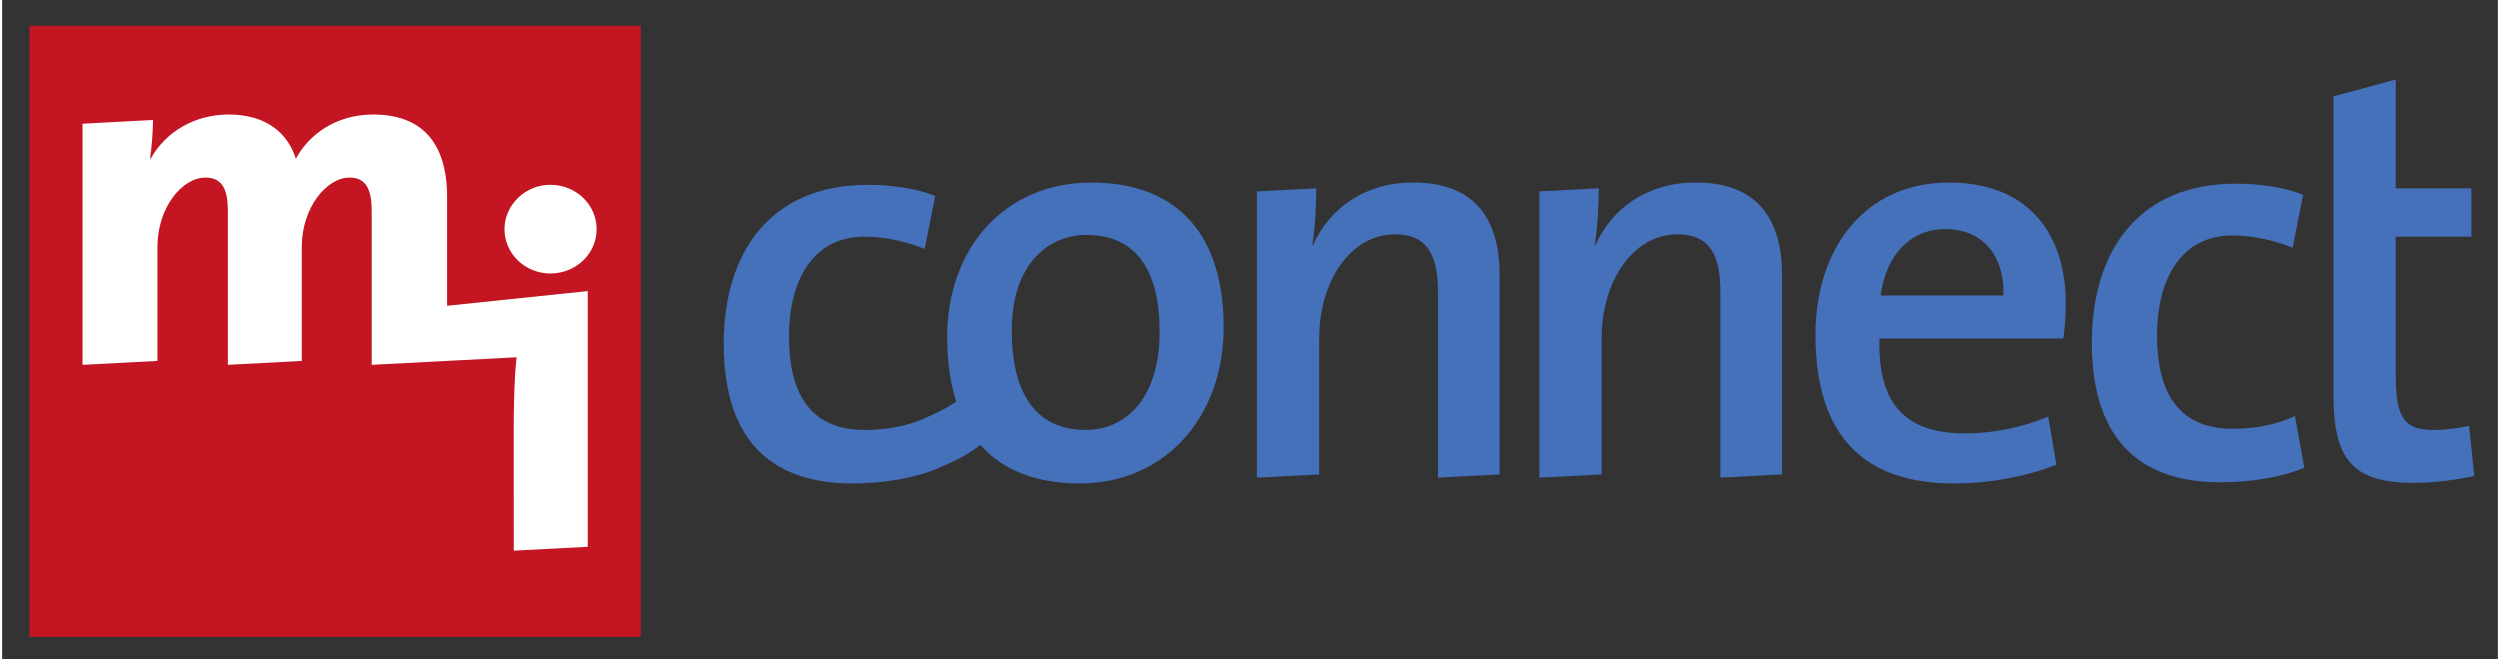
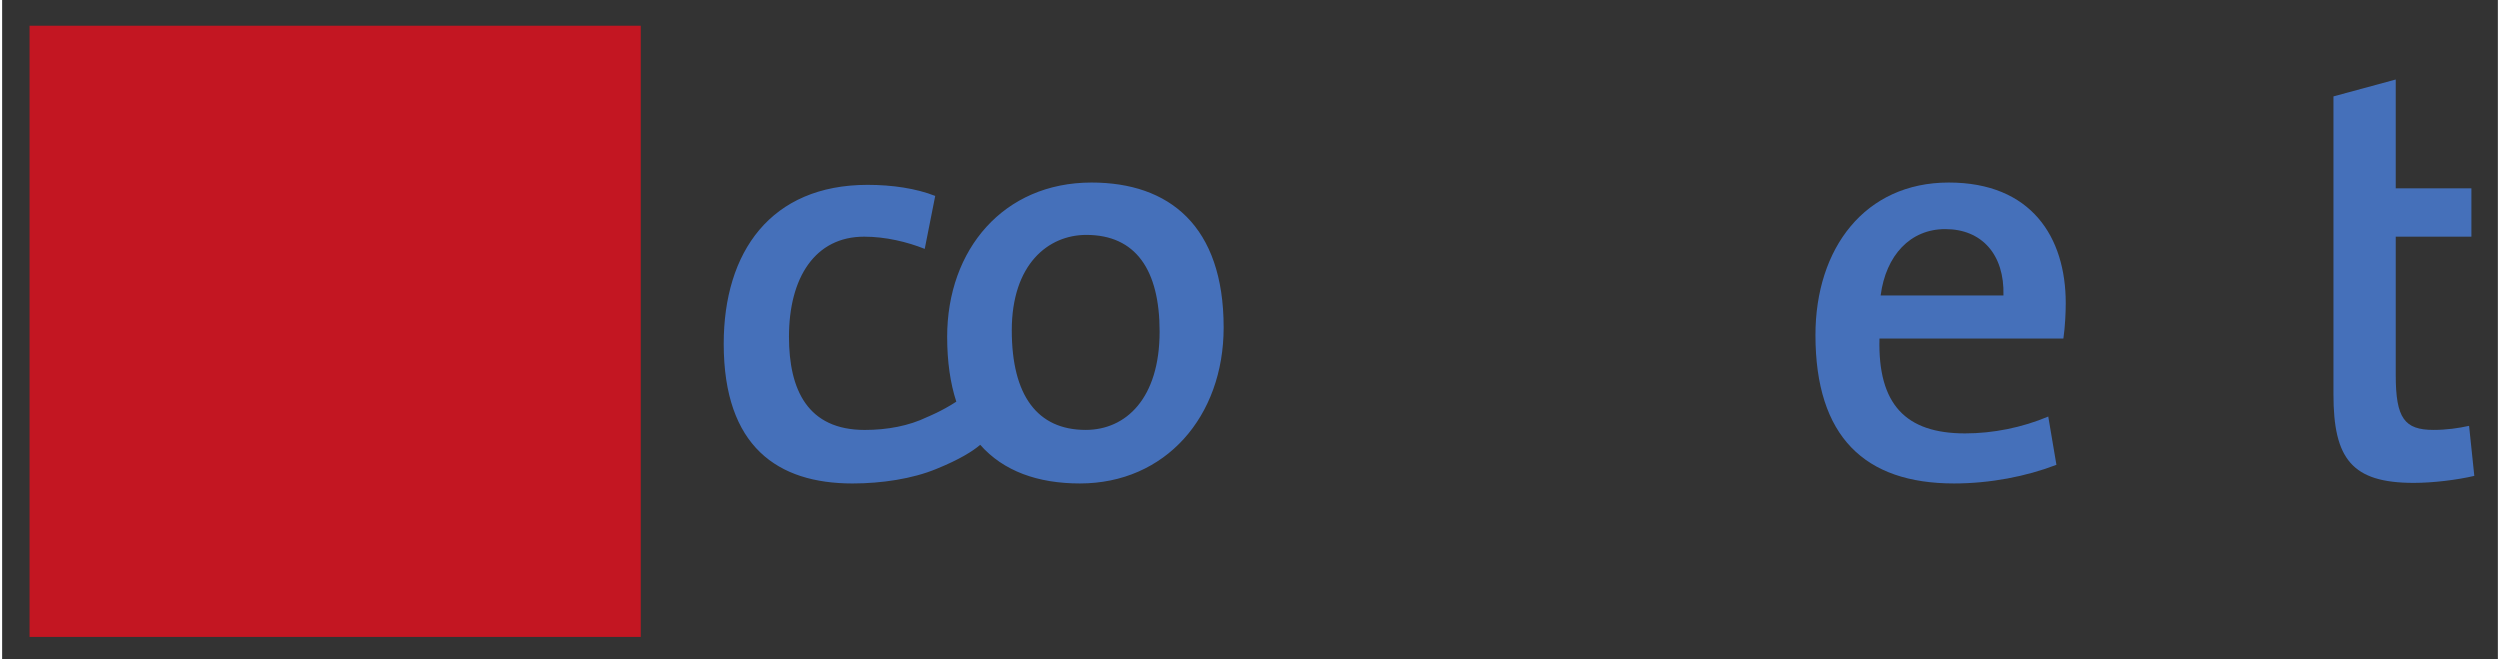
<svg xmlns="http://www.w3.org/2000/svg" xmlns:xlink="http://www.w3.org/1999/xlink" version="1.1" id="Ebene_1" x="0px" y="0px" width="800px" height="211px" viewBox="0 0 173.626 45.872" xml:space="preserve">
  <rect x="0" y="0" width="173.626" height="45.872" fill="#333333" stroke="none" />
  <g>
    <defs>
      <rect id="SVGID_1_" x="1.908" y="1.79" width="170.079" height="42.52" />
    </defs>
    <clipPath id="SVGID_2_">
      <use xlink:href="#SVGID_1_" overflow="visible" />
    </clipPath>
-     <path clip-path="url(#SVGID_2_)" fill="#4570BA" d="M99.887,33.229V20.312c0-2.511-0.688-4.009-2.997-4.009   c-3.037,0-5.264,3.198-5.264,7.249v9.453l-4.333,0.224V13.314l4.13-0.211c0,1.094-0.08,2.834-0.282,3.968h0.04   c1.174-2.591,3.604-4.373,7.005-4.373c4.576,0,5.993,2.915,5.993,6.439v13.867L99.887,33.229z" />
-     <path clip-path="url(#SVGID_2_)" fill="#4570BA" d="M119.537,33.229V20.312c0-2.511-0.689-4.009-2.997-4.009   c-3.038,0-5.264,3.198-5.264,7.249v9.453l-4.332,0.224V13.314l4.129-0.211c0,1.094-0.08,2.834-0.283,3.968h0.04   c1.174-2.591,3.604-4.373,7.005-4.373c4.576,0,5.993,2.915,5.993,6.439v13.867L119.537,33.229z" />
    <path clip-path="url(#SVGID_2_)" fill="#4570BA" d="M135.181,15.938c-2.43,0-4.13,1.821-4.495,4.617h8.543   C139.312,17.72,137.732,15.938,135.181,15.938 M143.4,23.552h-12.795c-0.122,4.574,1.821,6.599,5.952,6.599   c1.944,0,3.969-0.404,5.79-1.173l0.568,3.359c-2.107,0.811-4.616,1.296-7.127,1.296c-6.196,0-9.637-3.239-9.637-10.324   c0-6.035,3.441-10.61,9.273-10.61c5.75,0,8.139,3.806,8.139,8.382C143.563,21.729,143.522,22.7,143.4,23.552" />
-     <path clip-path="url(#SVGID_2_)" fill="#4570BA" d="M154.328,33.553c-5.183,0-8.949-2.551-8.949-9.72   c0-6.396,3.281-11.054,10.003-11.054c1.701,0,3.361,0.243,4.697,0.77l-0.729,3.685c-1.215-0.486-2.713-0.85-4.211-0.85   c-3.402,0-5.224,2.835-5.224,6.965c0,3.685,1.295,6.479,5.264,6.479c1.58,0,3.078-0.282,4.333-0.892l0.648,3.604   C158.501,33.229,156.353,33.553,154.328,33.553" />
    <path clip-path="url(#SVGID_2_)" fill="#4570BA" d="M167.776,33.593c-4.293,0-5.588-1.66-5.588-6.155V6.706l4.333-1.175v7.571   h5.264v3.361h-5.264v9.638c0,2.997,0.608,3.807,2.631,3.807c0.892,0,1.742-0.121,2.471-0.283l0.364,3.481   C170.772,33.391,169.113,33.593,167.776,33.593" />
    <path clip-path="url(#SVGID_2_)" fill="#4570BA" d="M75.383,29.908c-3.361,0-5.143-2.39-5.143-6.926c0-4.614,2.551-6.64,5.183-6.64   c3.442,0,5.102,2.43,5.102,6.722C80.525,27.722,78.177,29.908,75.383,29.908 M75.788,12.699c-6.114,0-10.043,4.656-10.043,10.729   c0,1.741,0.221,3.241,0.636,4.515c-0.999,0.657-2.034,1.074-2.034,1.074c-1.257,0.608-2.757,0.893-4.338,0.893   c-3.972,0-5.269-2.796-5.269-6.48c0-4.131,1.824-6.965,5.229-6.965c1.499,0,2.999,0.365,4.215,0.85l0.73-3.685   c-1.338-0.526-3-0.77-4.702-0.77c-6.729,0-10.012,4.657-10.012,11.056c0,7.168,3.77,9.718,8.958,9.718   c2.027,0,4.175-0.324,5.837-1.012c1.625-0.658,2.533-1.24,3.043-1.671c0.002-0.003,0.003-0.006,0.004-0.008   c1.616,1.833,4.008,2.69,6.936,2.69c5.952,0,10.002-4.656,10.002-10.852C84.98,15.694,81.173,12.699,75.788,12.699" />
  </g>
  <rect x="1.908" y="1.79" fill="#C31622" width="42.52" height="42.52" />
  <g>
    <defs>
      <rect id="SVGID_3_" x="1.908" y="1.79" width="170.079" height="42.52" />
    </defs>
    <clipPath id="SVGID_4_">
      <use xlink:href="#SVGID_3_" overflow="visible" />
    </clipPath>
-     <path clip-path="url(#SVGID_4_)" fill="#FFFFFF" d="M40.742,20.25l-9.786,1.022v-7.546c0-3.872-1.816-5.758-5.141-5.758   c-2.605,0-4.49,1.406-5.381,3.085c-0.548-1.782-2.056-3.085-4.661-3.085c-2.399,0-4.387,1.2-5.449,3.085h-0.035   c0.137-0.925,0.206-2.056,0.206-2.708L5.594,8.608V25.38l5.209-0.271v-7.921c0-2.708,1.68-4.833,3.359-4.833   c1.234,0,1.543,0.96,1.543,2.331V25.38l5.141-0.271v-7.921c0-2.776,1.747-4.833,3.324-4.833c1.2,0,1.542,0.893,1.542,2.365V25.38   l10.08-0.525c-0.198,1.59-0.198,4.635-0.198,4.635l0.002,8.818l5.146-0.269V20.25z M41.358,15.941c0-1.714-1.439-3.085-3.222-3.085   c-1.748,0-3.187,1.406-3.187,3.085c0,1.715,1.439,3.085,3.187,3.085C39.919,19.026,41.358,17.656,41.358,15.941" />
  </g>
</svg>